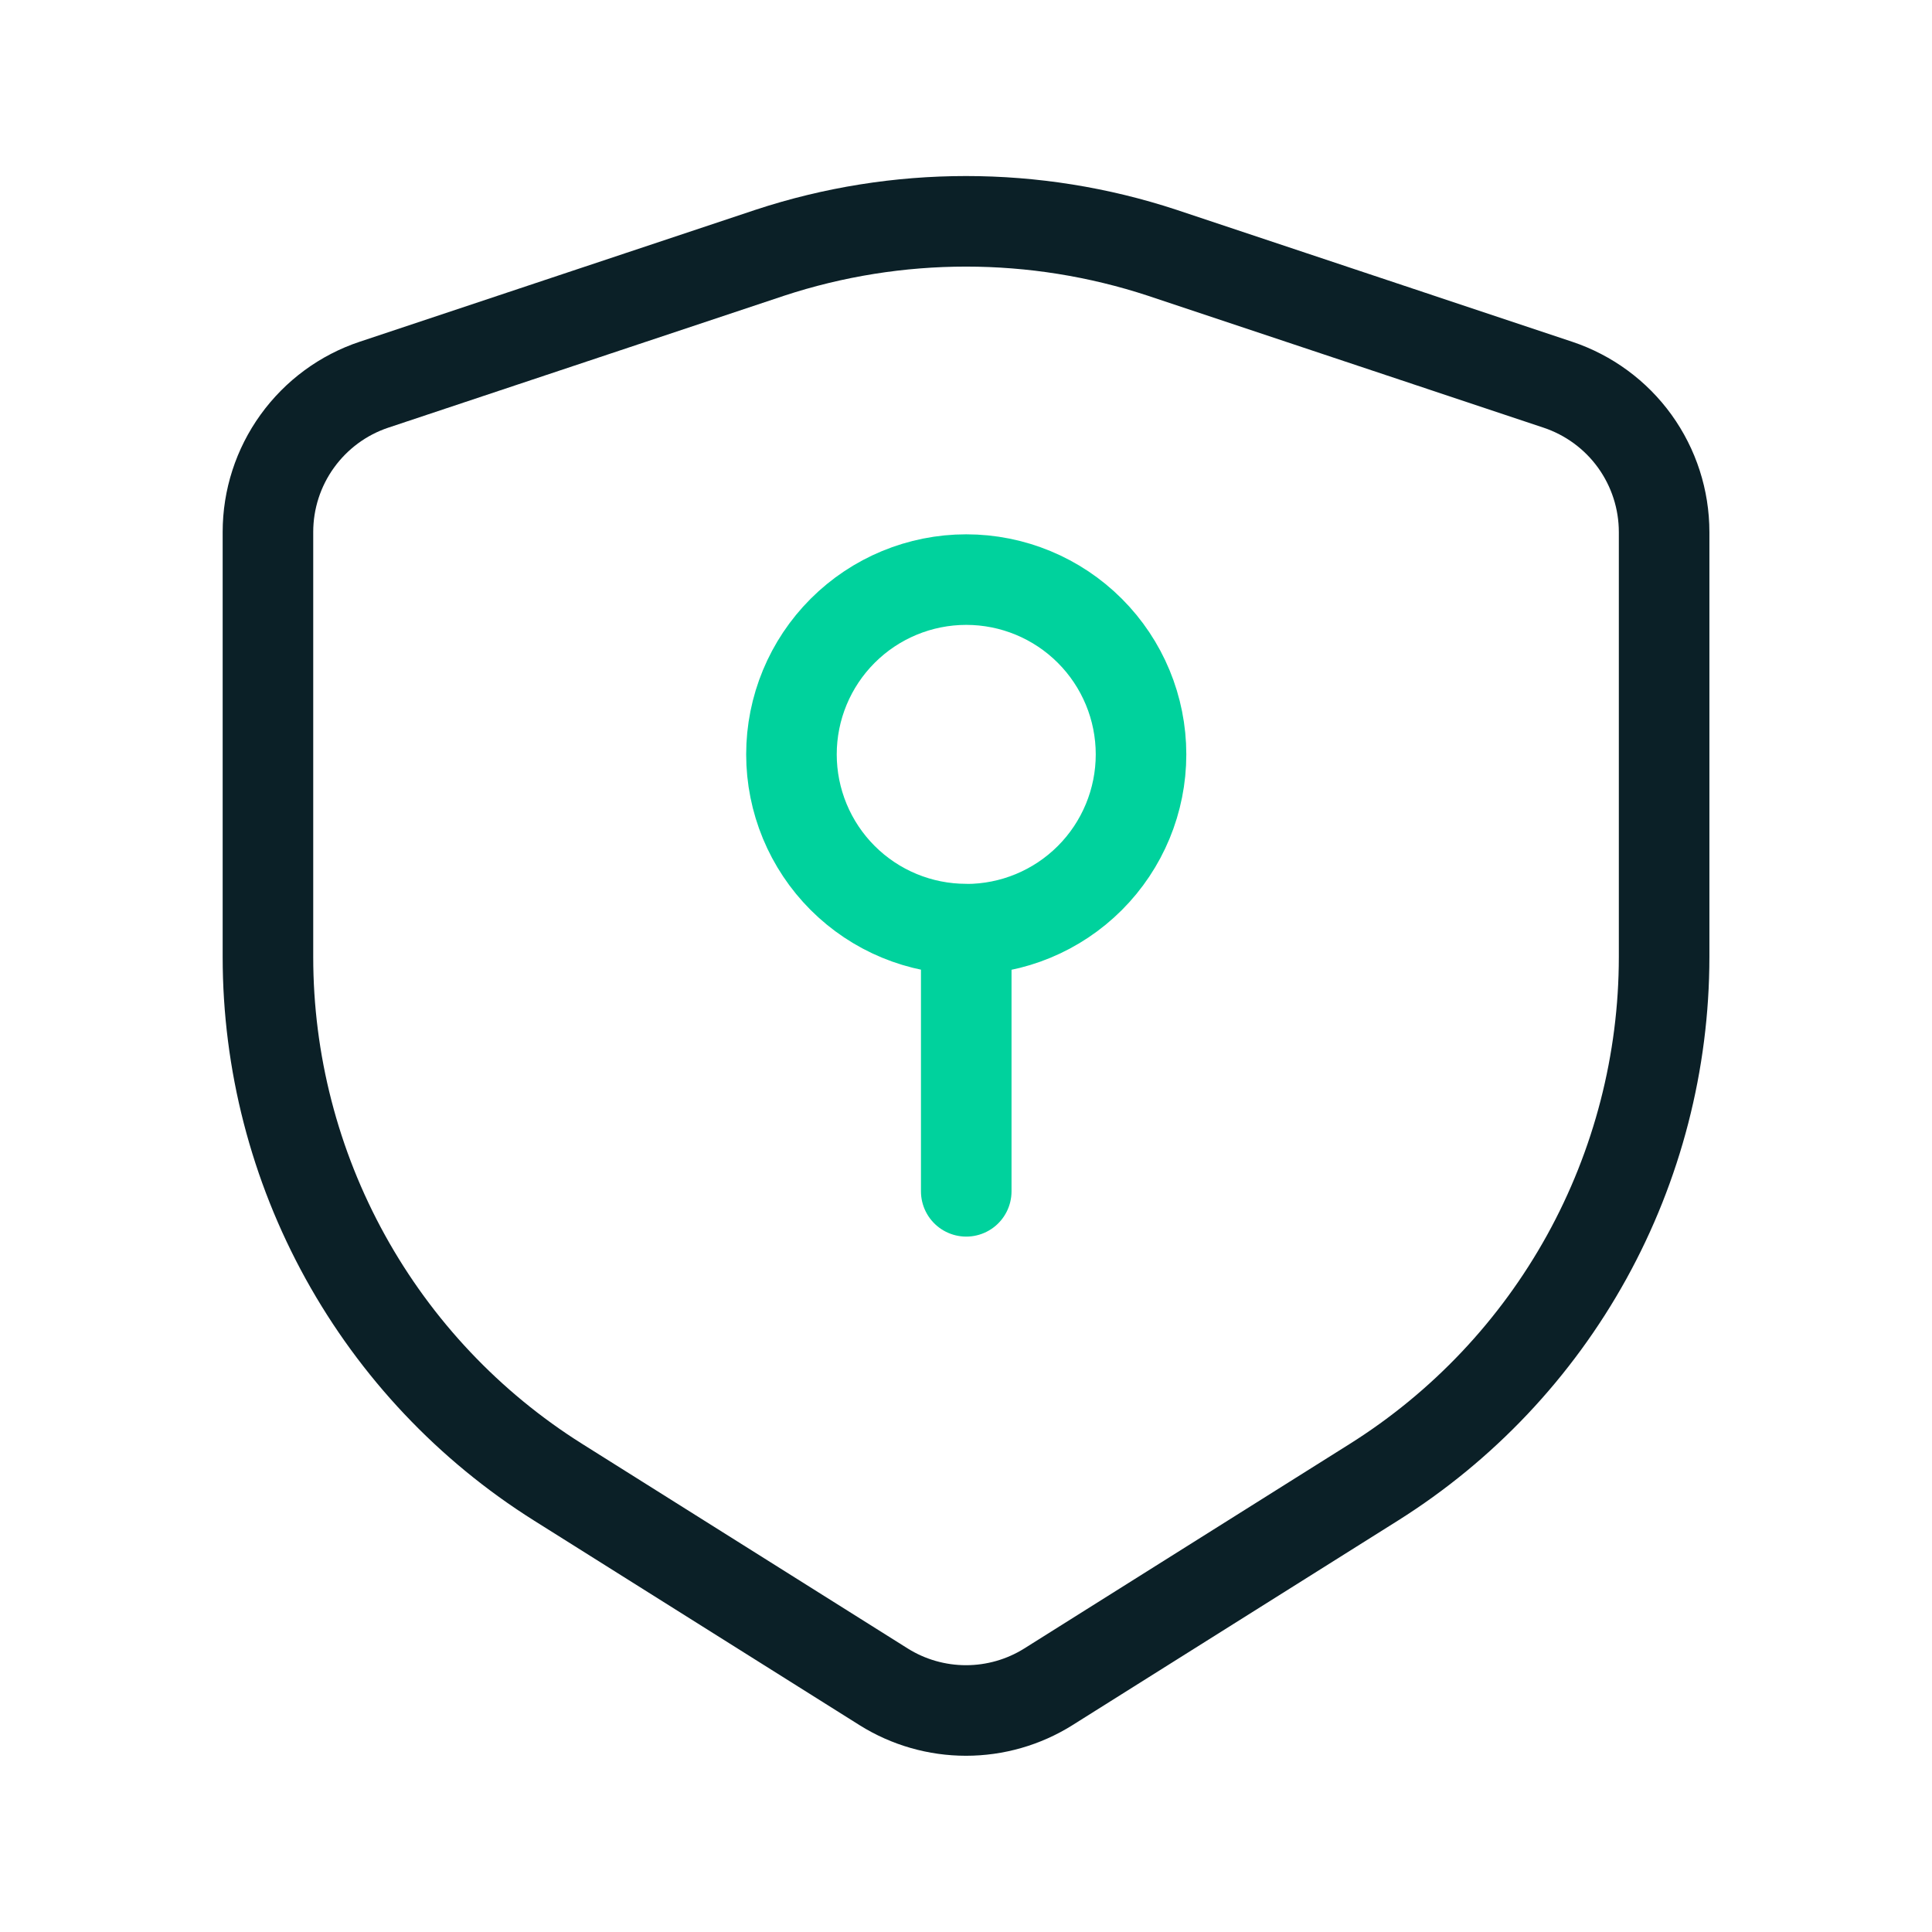
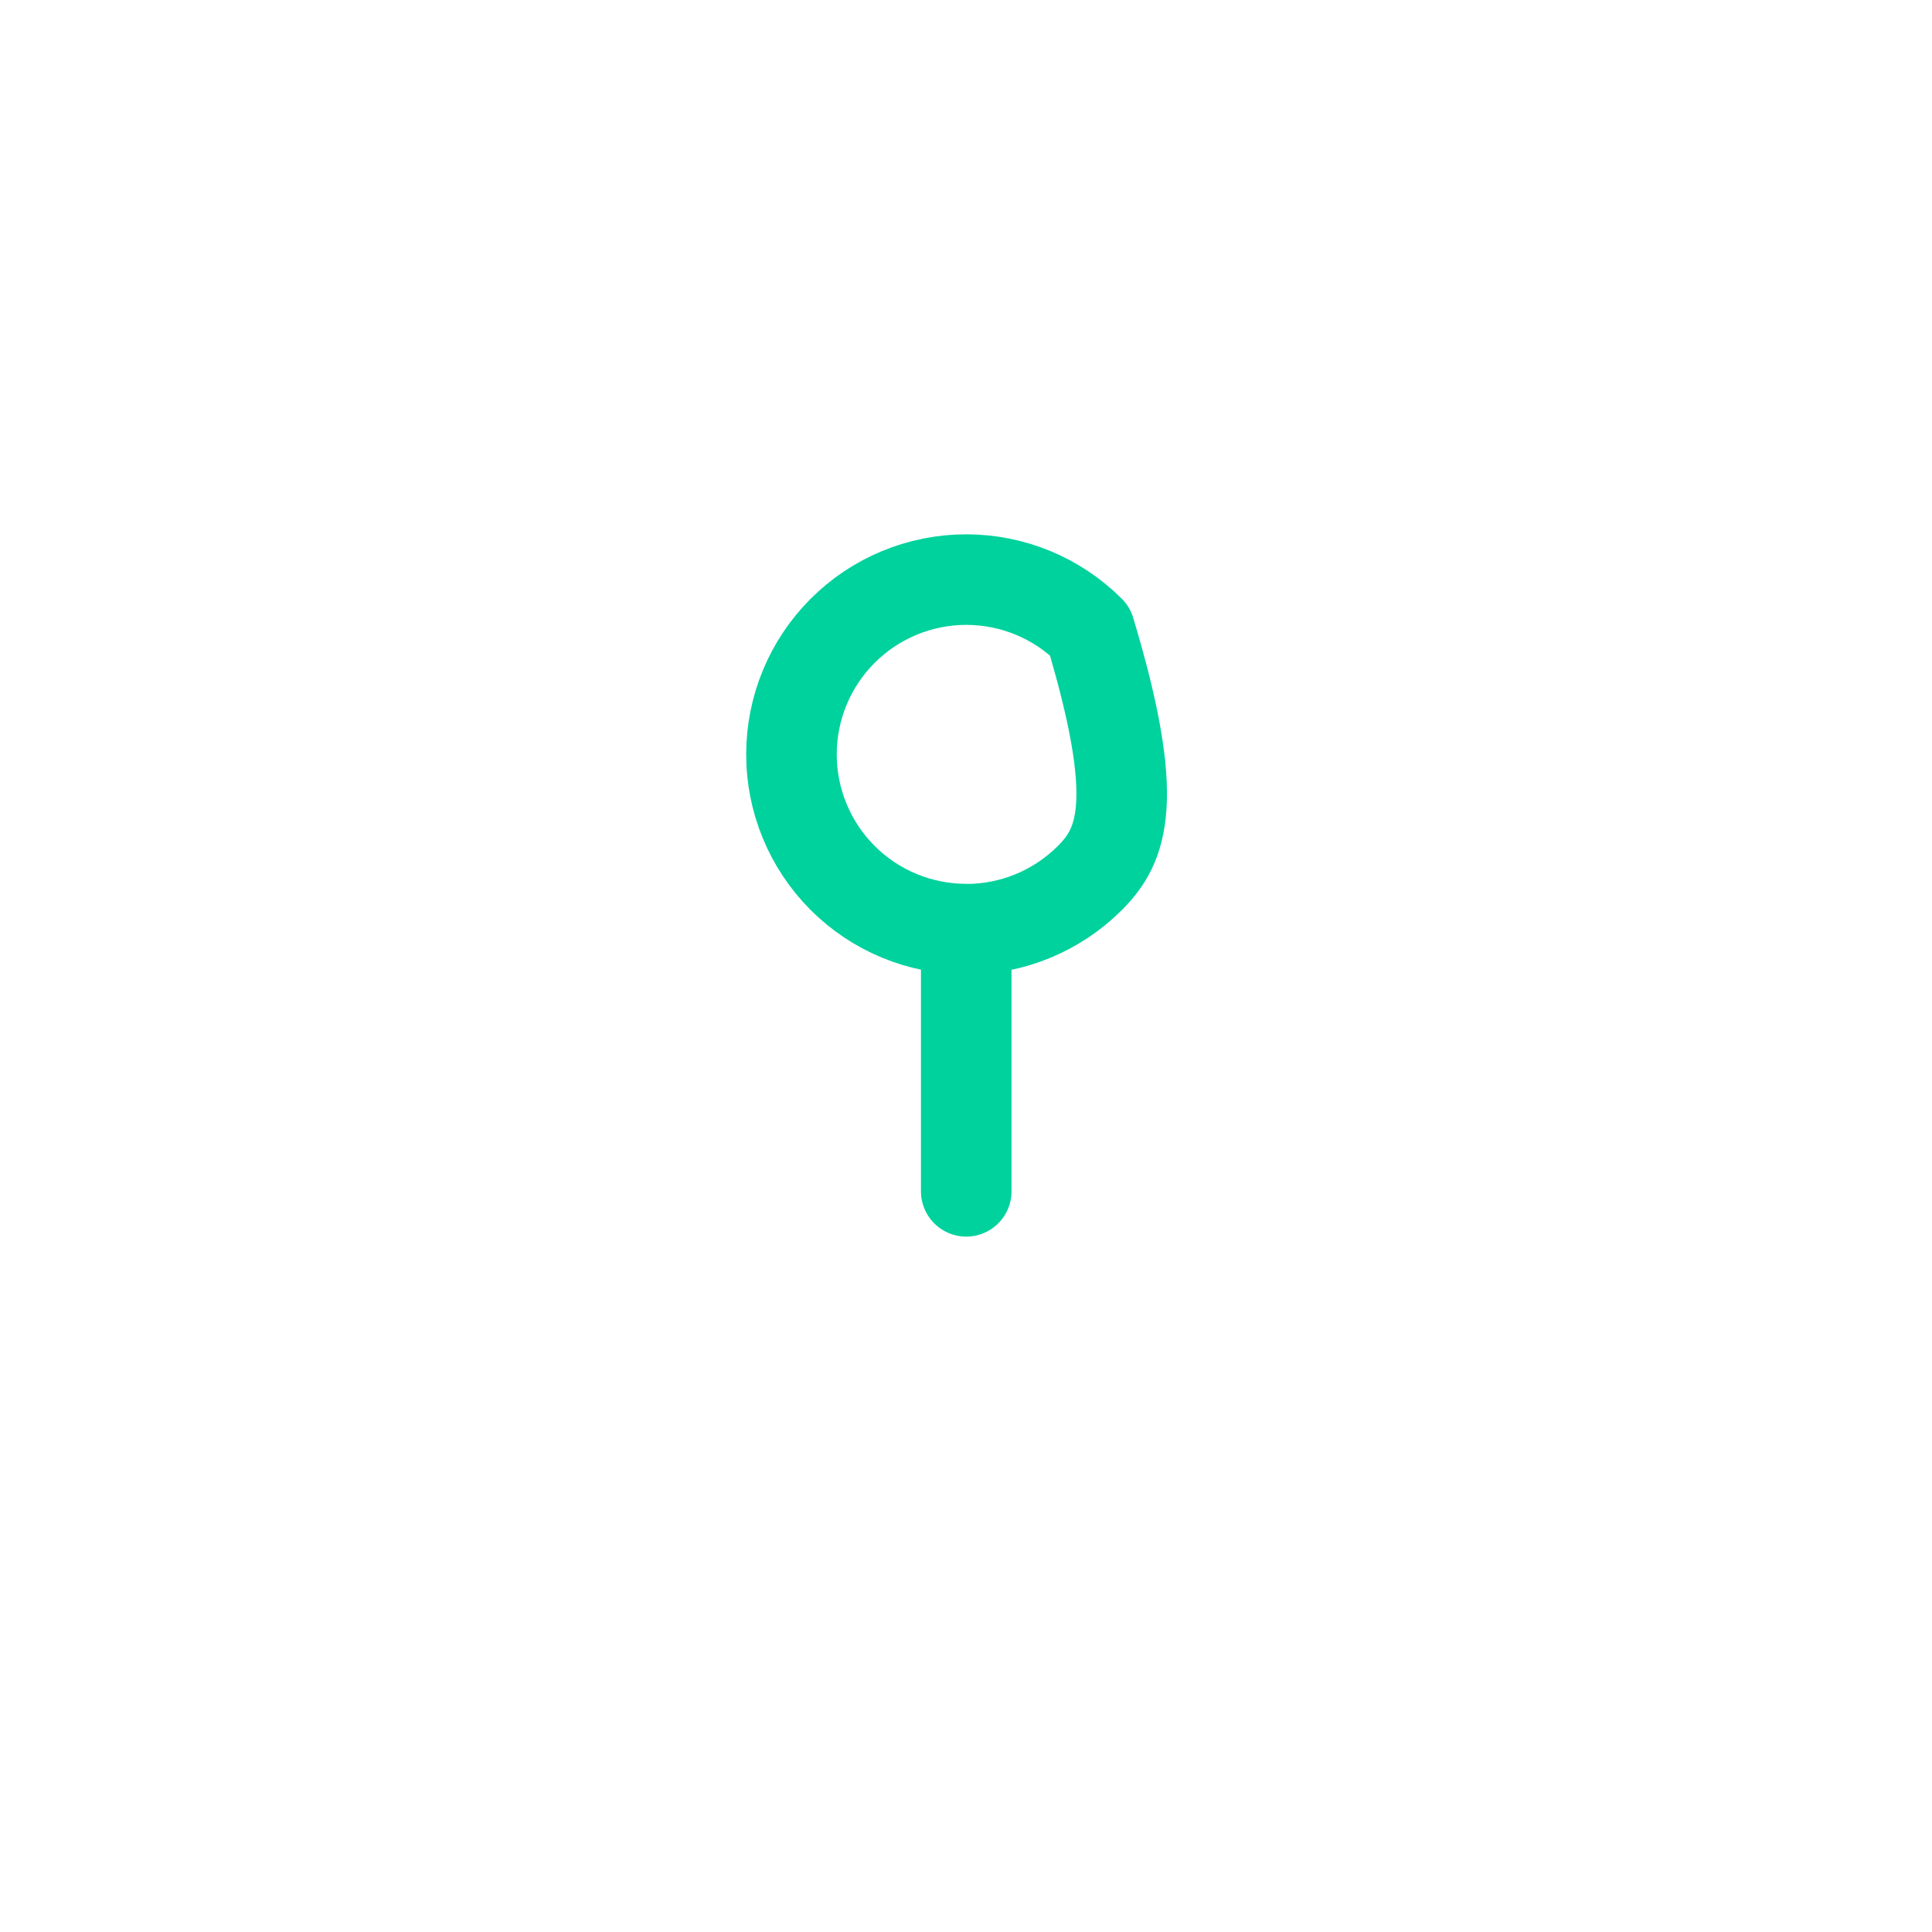
<svg xmlns="http://www.w3.org/2000/svg" width="32" height="32" viewBox="0 0 32 32" fill="none">
  <g id="mage:security-shield">
    <g id="Group">
-       <path id="Vector" d="M16.004 15.389C15.236 15.389 14.5 15.085 13.957 14.542C13.414 13.999 13.109 13.262 13.109 12.495C13.109 11.727 13.414 10.991 13.957 10.448C14.5 9.905 15.236 9.6 16.004 9.6C16.772 9.6 17.508 9.905 18.051 10.448C18.594 10.991 18.899 11.727 18.899 12.495C18.899 13.263 18.594 14 18.051 14.543C17.508 15.086 16.772 15.391 16.004 15.391V19.732" stroke="#00D29D" stroke-width="1.5" stroke-linecap="round" stroke-linejoin="round" />
-       <path id="Vector_2" d="M27.563 15.853V8.813C27.563 8.273 27.393 7.747 27.077 7.308C26.761 6.87 26.315 6.543 25.803 6.372L19.251 4.187C17.139 3.492 14.861 3.492 12.749 4.187L6.197 6.371C5.685 6.541 5.24 6.869 4.924 7.307C4.608 7.745 4.438 8.271 4.438 8.811V15.851C4.438 17.588 4.879 19.298 5.719 20.819C6.559 22.34 7.771 23.624 9.242 24.549L14.639 27.941C15.047 28.196 15.519 28.331 16 28.331C16.481 28.331 16.953 28.196 17.361 27.941L22.758 24.549C24.228 23.624 25.44 22.341 26.281 20.82C27.121 19.299 27.562 17.59 27.563 15.852" stroke="#0B2027" stroke-width="1.5" stroke-linecap="round" stroke-linejoin="round" />
+       <path id="Vector" d="M16.004 15.389C15.236 15.389 14.5 15.085 13.957 14.542C13.414 13.999 13.109 13.262 13.109 12.495C13.109 11.727 13.414 10.991 13.957 10.448C14.5 9.905 15.236 9.6 16.004 9.6C16.772 9.6 17.508 9.905 18.051 10.448C18.899 13.263 18.594 14 18.051 14.543C17.508 15.086 16.772 15.391 16.004 15.391V19.732" stroke="#00D29D" stroke-width="1.5" stroke-linecap="round" stroke-linejoin="round" />
    </g>
  </g>
</svg>